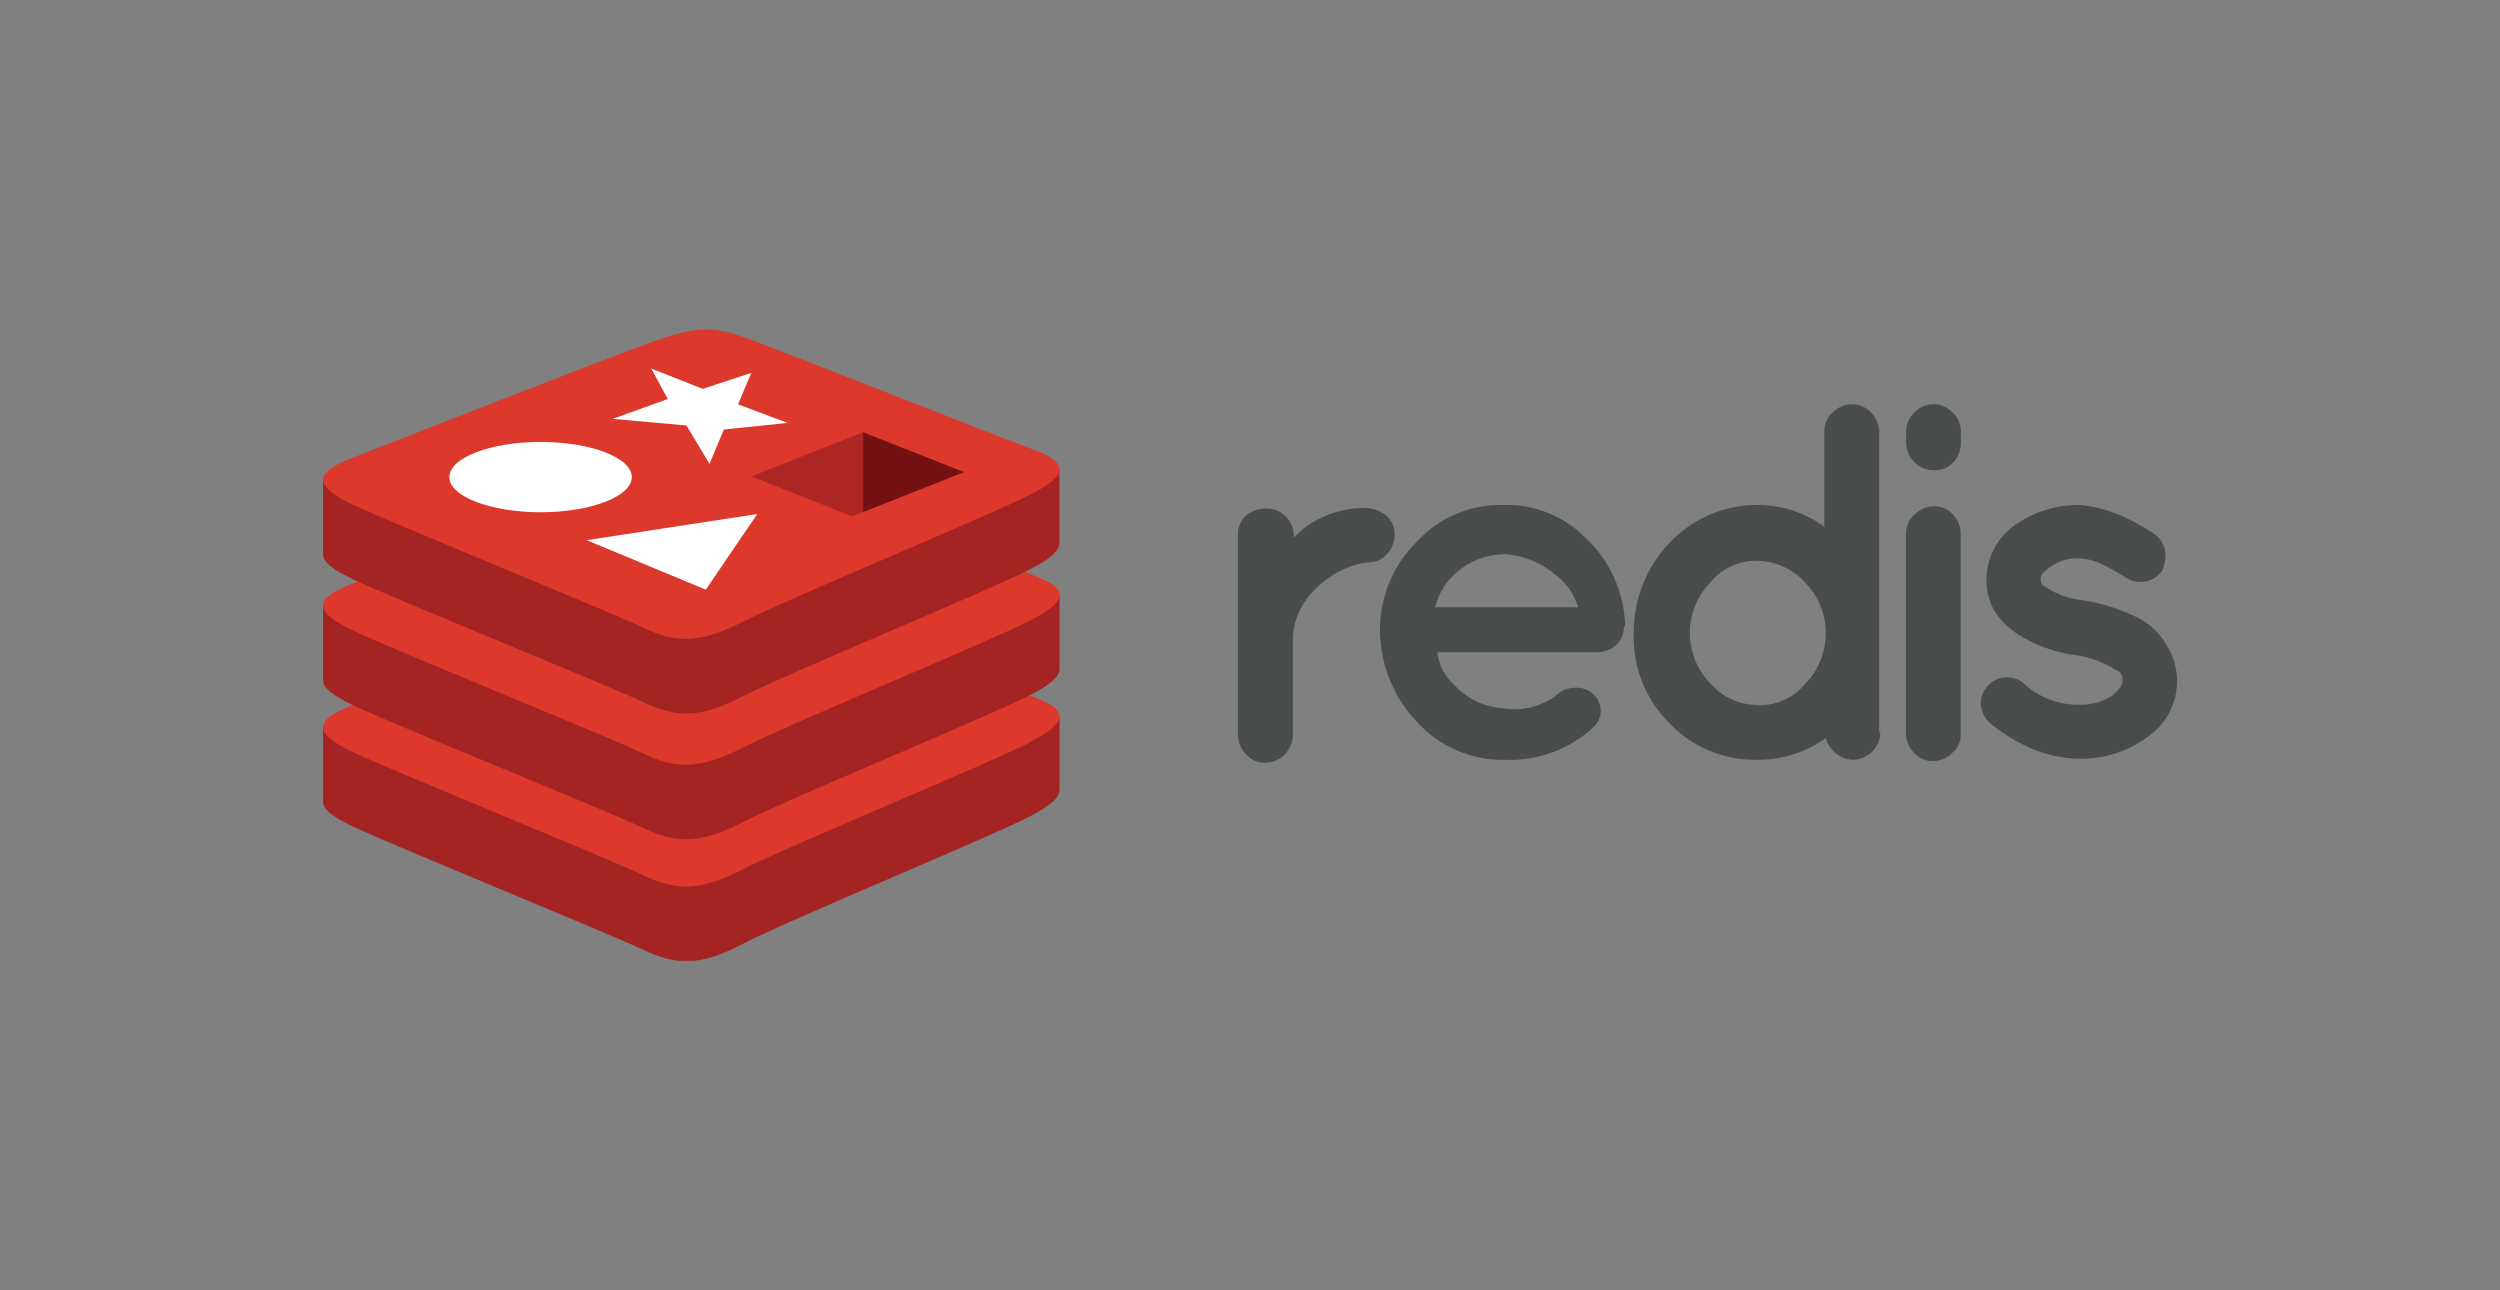
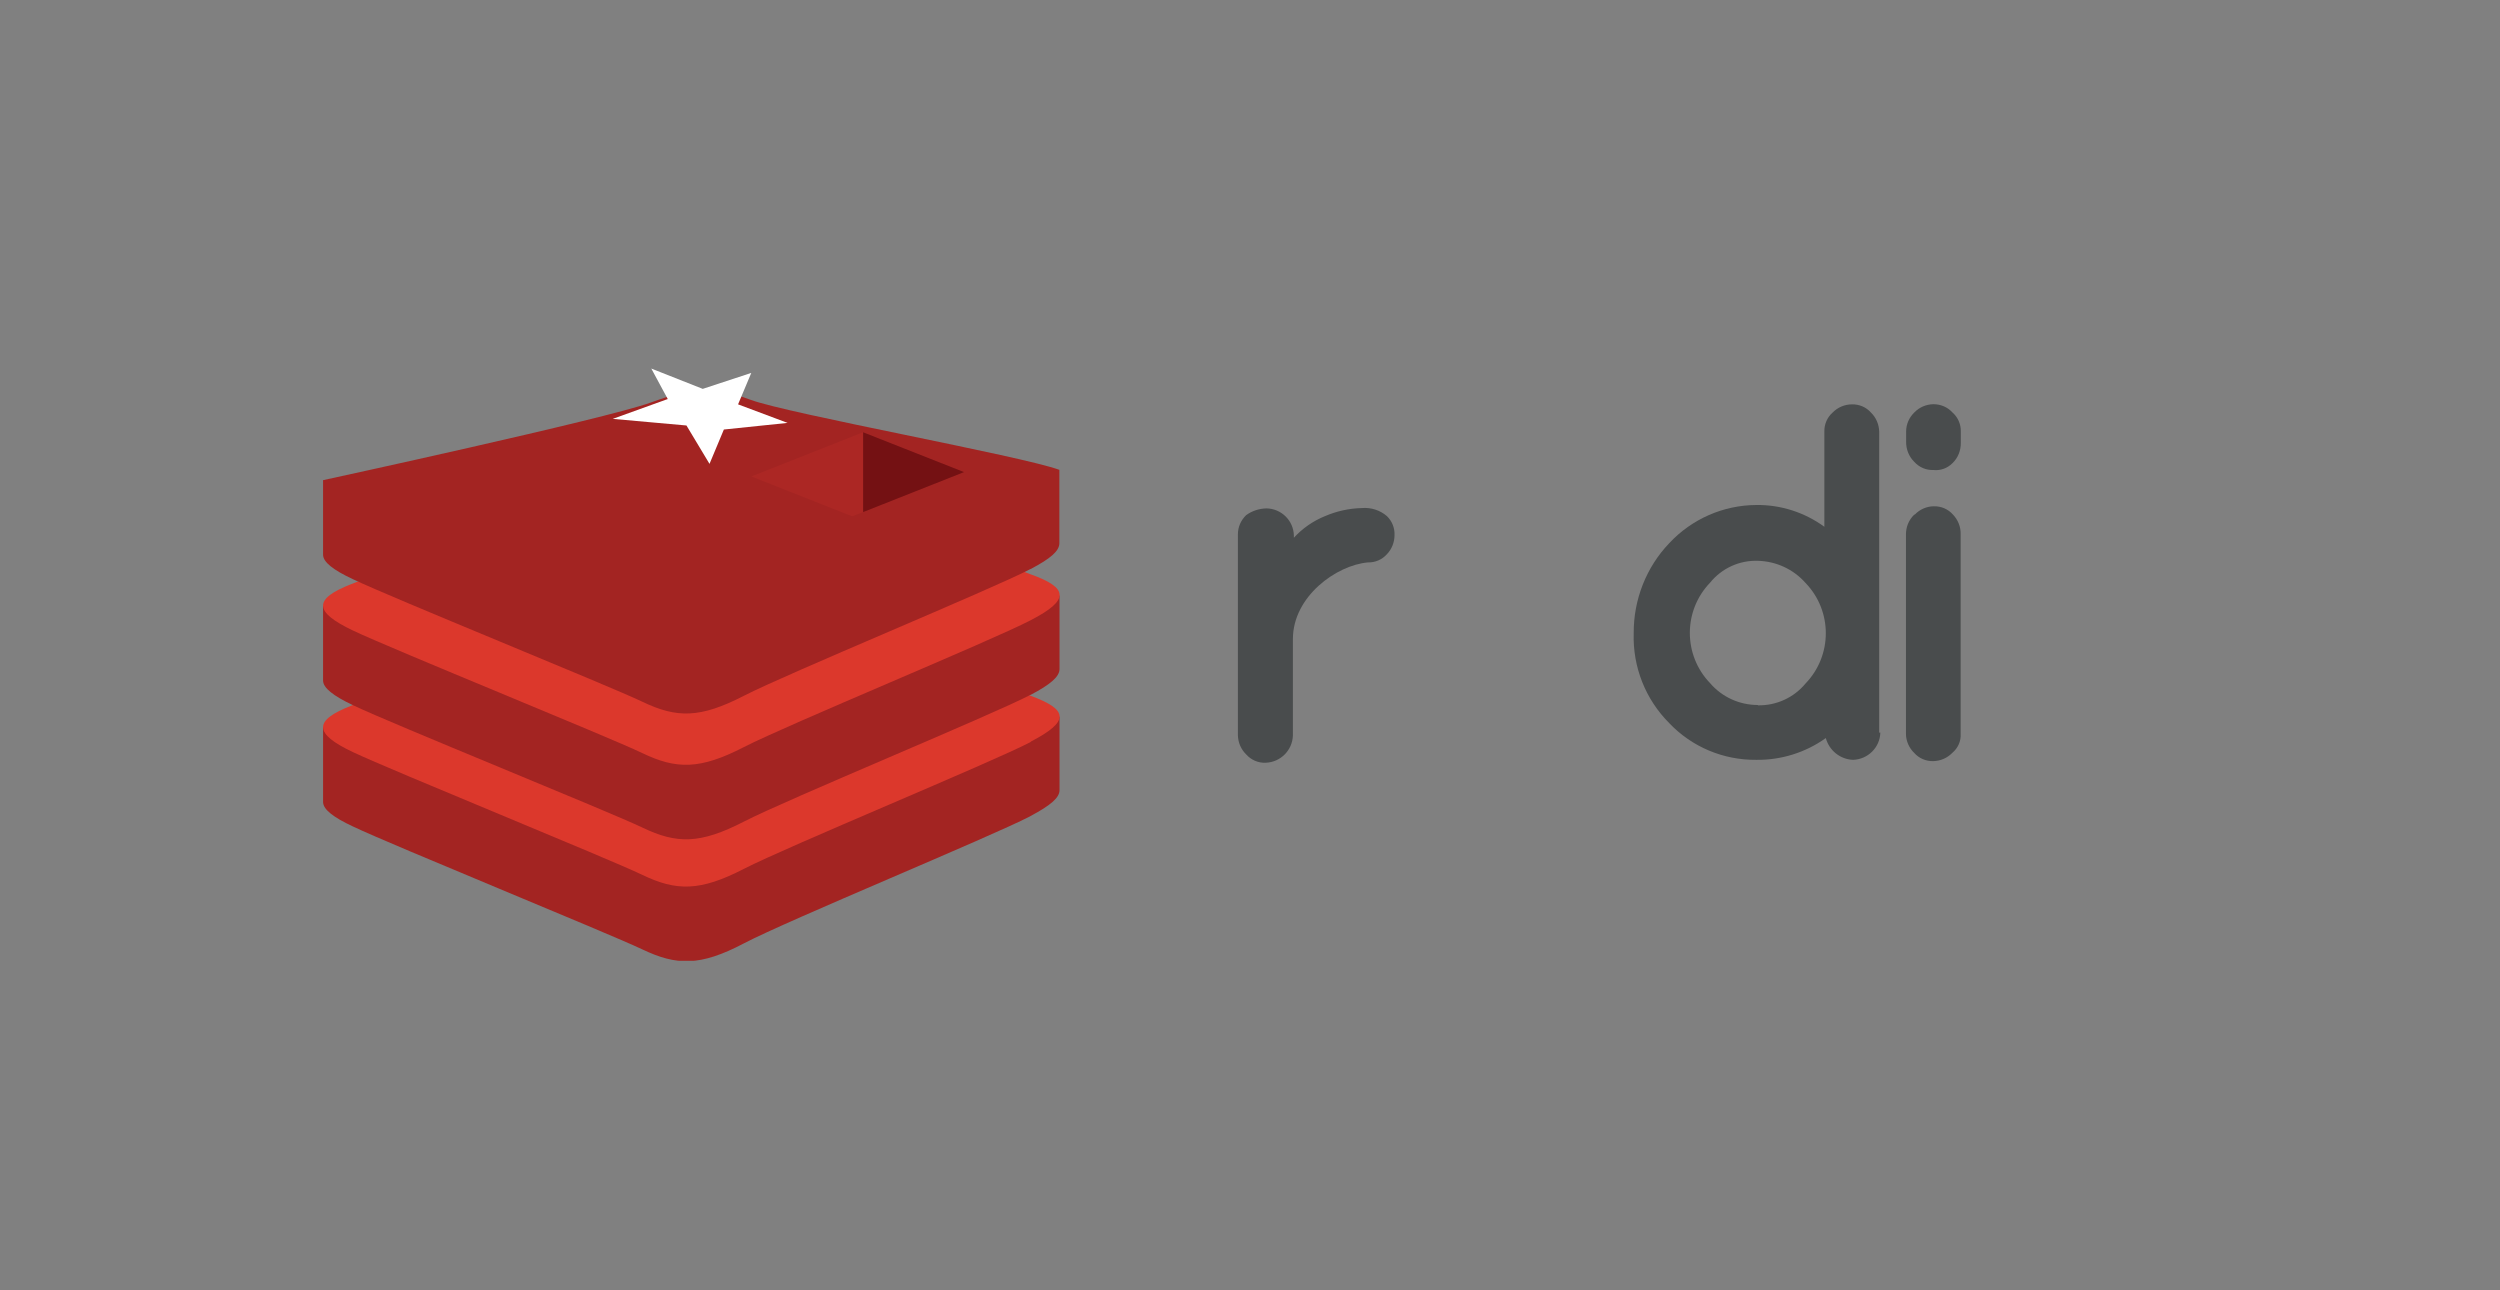
<svg xmlns="http://www.w3.org/2000/svg" id="Layer_1" data-name="Layer 1" viewBox="0 0 155 80">
  <rect x="0" y="0" width="155" height="80" fill="#808080" stroke="none" />
  <defs>
    <style>
      .cls-1 {
        fill: none;
      }

      .cls-2 {
        clip-path: url(#clippath);
      }

      .cls-3 {
        fill: #fff;
      }

      .cls-4 {
        fill: #a32422;
      }

      .cls-5 {
        fill: #741113;
      }

      .cls-6 {
        fill: #ac2724;
      }

      .cls-7 {
        fill: #dc382c;
      }

      .cls-8 {
        fill: #494c4d;
      }
    </style>
    <clipPath id="clippath">
      <rect class="cls-1" x="20.03" y="20.44" width="45.66" height="39.13" />
    </clipPath>
  </defs>
  <g id="Layer_2" data-name="Layer 2">
    <g id="Layer_1-2" data-name="Layer 1-2">
      <g class="cls-2">
        <g>
          <path class="cls-4" d="M63.89,50.6c-2.43,1.27-15.05,6.46-17.77,7.89s-4.18,1.38-6.3,.37-15.51-6.46-17.94-7.62c-1.22-.57-1.85-1.06-1.85-1.52v-4.62s17.49-3.79,20.31-4.82,3.8-1.05,6.2-.17,16.77,3.47,19.15,4.33v4.55c0,.47-.55,.94-1.79,1.6h0Z" />
          <path class="cls-7" d="M63.89,46.01c-2.43,1.27-15.05,6.46-17.77,7.86s-4.18,1.39-6.3,.37-15.51-6.46-17.94-7.61-2.47-1.96-.09-2.88c2.38-.93,15.73-6.16,18.56-7.19s3.8-1.05,6.2-.17,14.97,5.87,17.33,6.74,2.47,1.58,.03,2.85v.02Z" />
          <path class="cls-4" d="M63.89,43.08c-2.43,1.27-15.05,6.46-17.77,7.86s-4.16,1.39-6.29,.37-15.53-6.43-17.95-7.59c-1.22-.58-1.85-1.07-1.85-1.53v-4.6s17.49-3.81,20.31-4.83,3.8-1.05,6.2-.16,16.77,3.46,19.15,4.33v4.55c0,.47-.55,.95-1.79,1.6Z" />
          <path class="cls-7" d="M63.89,38.46c-2.43,1.27-15.05,6.46-17.77,7.86s-4.18,1.39-6.3,.37-15.51-6.44-17.94-7.6-2.47-1.95-.09-2.88,15.73-6.17,18.56-7.17c2.82-1,3.8-1.06,6.2-.19s14.97,5.91,17.33,6.75,2.47,1.59,.03,2.85h0Z" />
          <path class="cls-4" d="M63.89,35.28c-2.43,1.27-15.05,6.46-17.77,7.86s-4.16,1.39-6.29,.37-15.53-6.44-17.95-7.6c-1.22-.57-1.85-1.06-1.85-1.52v-4.62s17.49-3.79,20.31-4.81,3.8-1.05,6.2-.17c2.4,.88,16.77,3.47,19.14,4.34v4.55c0,.48-.54,.95-1.78,1.6Z" />
-           <path class="cls-7" d="M63.89,30.66c-2.43,1.25-15.05,6.47-17.77,7.86s-4.18,1.38-6.3,.37-15.51-6.45-17.94-7.6-2.47-1.96-.09-2.88c2.38-.93,15.73-6.17,18.56-7.18s3.8-1.05,6.2-.17c2.4,.88,14.97,5.88,17.33,6.74s2.47,1.59,.03,2.85h0Z" />
        </g>
      </g>
      <polygon class="cls-3" points="43.57 24.11 46.58 23.12 45.76 25.07 48.83 26.22 44.88 26.63 43.99 28.76 42.56 26.38 37.99 25.97 41.4 24.74 40.38 22.85 43.57 24.11 43.57 24.11 43.57 24.11" />
-       <polygon class="cls-3" points="43.76 36.56 36.37 33.49 46.95 31.87 43.76 36.56 43.76 36.56 43.76 36.56" />
-       <path class="cls-3" d="M33.52,27.4c3.12,0,5.65,.98,5.65,2.18s-2.54,2.18-5.65,2.18-5.66-.98-5.66-2.18,2.54-2.18,5.66-2.18Z" />
      <polygon class="cls-5" points="53.51 26.8 59.77 29.27 53.51 31.75 53.51 26.8 53.51 26.8 53.51 26.8" />
      <polygon class="cls-6" points="53.51 26.8 53.51 31.75 52.83 32.01 46.58 29.54 53.51 26.8 53.51 26.8 53.51 26.8" />
      <path class="cls-8" d="M80.21,33.35c.54-.59,1.2-1.05,1.94-1.35,.72-.31,1.49-.48,2.28-.5,.57-.05,1.13,.13,1.56,.5,.32,.31,.49,.74,.47,1.18,0,.44-.17,.87-.47,1.18-.3,.34-.73,.52-1.18,.51-1.95,.17-4.65,2.11-4.65,4.75v5.98c-.03,.92-.77,1.66-1.69,1.69-.46,.02-.9-.17-1.21-.52-.32-.31-.5-.74-.51-1.18v-12.47c0-.45,.19-.87,.51-1.18,.37-.27,.81-.41,1.27-.42,.92,.02,1.67,.76,1.69,1.68v.17Z" />
-       <path class="cls-8" d="M100.69,38.83c0,.41-.15,.8-.42,1.1-.32,.3-.74,.48-1.18,.51h-9.98c.09,.79,.48,1.52,1.08,2.05,.77,.83,1.83,1.34,2.96,1.42,1.16,.2,2.34-.08,3.29-.76,.33-.34,.79-.52,1.27-.51,.41-.02,.81,.13,1.09,.42,.56,.51,.6,1.38,.08,1.94,0,0,0,0,0,0-.02,.03-.05,.05-.08,.08-1.49,1.38-3.46,2.11-5.48,2.03-2.08,.05-4.08-.82-5.48-2.36-1.43-1.51-2.24-3.5-2.28-5.58-.04-2.09,.78-4.11,2.28-5.58,1.36-1.49,3.3-2.32,5.32-2.28,1.96-.07,3.86,.69,5.22,2.11,1.43,1.37,2.28,3.24,2.37,5.22v.17h-.06Zm-7.51-4.46c-1.05,.02-2.06,.41-2.85,1.1-.67,.56-1.14,1.33-1.35,2.18h8.86c-.25-.86-.79-1.6-1.52-2.11-.89-.72-1.98-1.13-3.12-1.19" />
      <path class="cls-8" d="M116.58,45.42c-.02,.92-.77,1.66-1.69,1.69-.8-.03-1.48-.58-1.69-1.35-1.26,.9-2.77,1.37-4.31,1.35-2.04,.02-4-.8-5.4-2.28-1.47-1.47-2.27-3.49-2.2-5.58-.01-2.07,.77-4.07,2.2-5.57,1.4-1.5,3.35-2.36,5.4-2.37,1.52-.02,3,.46,4.22,1.35v-5.9c-.01-.45,.17-.88,.51-1.18,.31-.32,.75-.51,1.2-.51,.45-.01,.88,.17,1.18,.51,.32,.31,.5,.74,.51,1.18v18.66h.07Zm-7.59-1.69c1.14,.02,2.22-.47,2.95-1.35,1.68-1.74,1.68-4.5,0-6.24-.75-.85-1.82-1.34-2.95-1.37-1.14-.04-2.24,.46-2.96,1.35-1.68,1.74-1.68,4.5,0,6.24,.74,.86,1.82,1.35,2.96,1.35" />
      <path class="cls-8" d="M121.57,26.76v.68c.01,.48-.17,.95-.52,1.28-.31,.31-.74,.47-1.18,.42-.45,.02-.88-.17-1.18-.5-.34-.33-.52-.79-.51-1.27v-.62c0-.45,.19-.87,.51-1.18,.31-.32,.73-.5,1.18-.51,.45,0,.88,.18,1.18,.51,.34,.3,.53,.73,.52,1.18m-2.85,5.15c.31-.32,.74-.51,1.18-.51,.45-.01,.88,.17,1.18,.51,.32,.33,.5,.78,.48,1.25v12.35c.03,.45-.17,.89-.52,1.18-.31,.32-.73,.5-1.18,.51-.45,.01-.88-.17-1.18-.51-.32-.31-.51-.74-.51-1.18v-12.34c-.01-.47,.17-.92,.51-1.25" />
-       <path class="cls-8" d="M133.55,33.1c.35,.24,.59,.6,.68,1.01,.07,.43,0,.87-.17,1.27-.24,.34-.6,.58-1.01,.67-.44,.08-.89,0-1.27-.25-1.18-.76-2.1-1.18-2.87-1.18-.67-.04-1.34,.17-1.87,.59-.34,.26-.51,.42-.51,.59-.02,.15,0,.3,.08,.42,.1,.1,.21,.19,.34,.25,.69,.43,1.47,.69,2.28,.76h0c1.05,.17,2.07,.49,3.04,.94,.85,.36,1.56,.98,2.03,1.78,1.26,1.95,.71,4.54-1.24,5.8,0,0-.02,.01-.03,.02-1.18,.84-2.6,1.29-4.05,1.27-1.94,0-3.8-.76-5.57-2.18-.32-.28-.53-.67-.59-1.1-.08-.89,.57-1.68,1.47-1.76,.41-.04,.83,.08,1.15,.34,.93,.89,2.17,1.37,3.46,1.35,.75,.03,1.49-.18,2.11-.59,.34-.34,.59-.59,.59-.85s0-.34-.08-.42c0-.09-.17-.25-.42-.34-.77-.48-1.64-.78-2.54-.89h0c-1-.14-1.97-.46-2.87-.94-.82-.4-1.52-1.01-2.03-1.77-.33-.59-.51-1.26-.5-1.94,0-1.39,.69-2.69,1.86-3.46,1.14-.78,2.5-1.19,3.88-1.18,1.42,.09,2.96,.67,4.64,1.77" />
    </g>
  </g>
</svg>